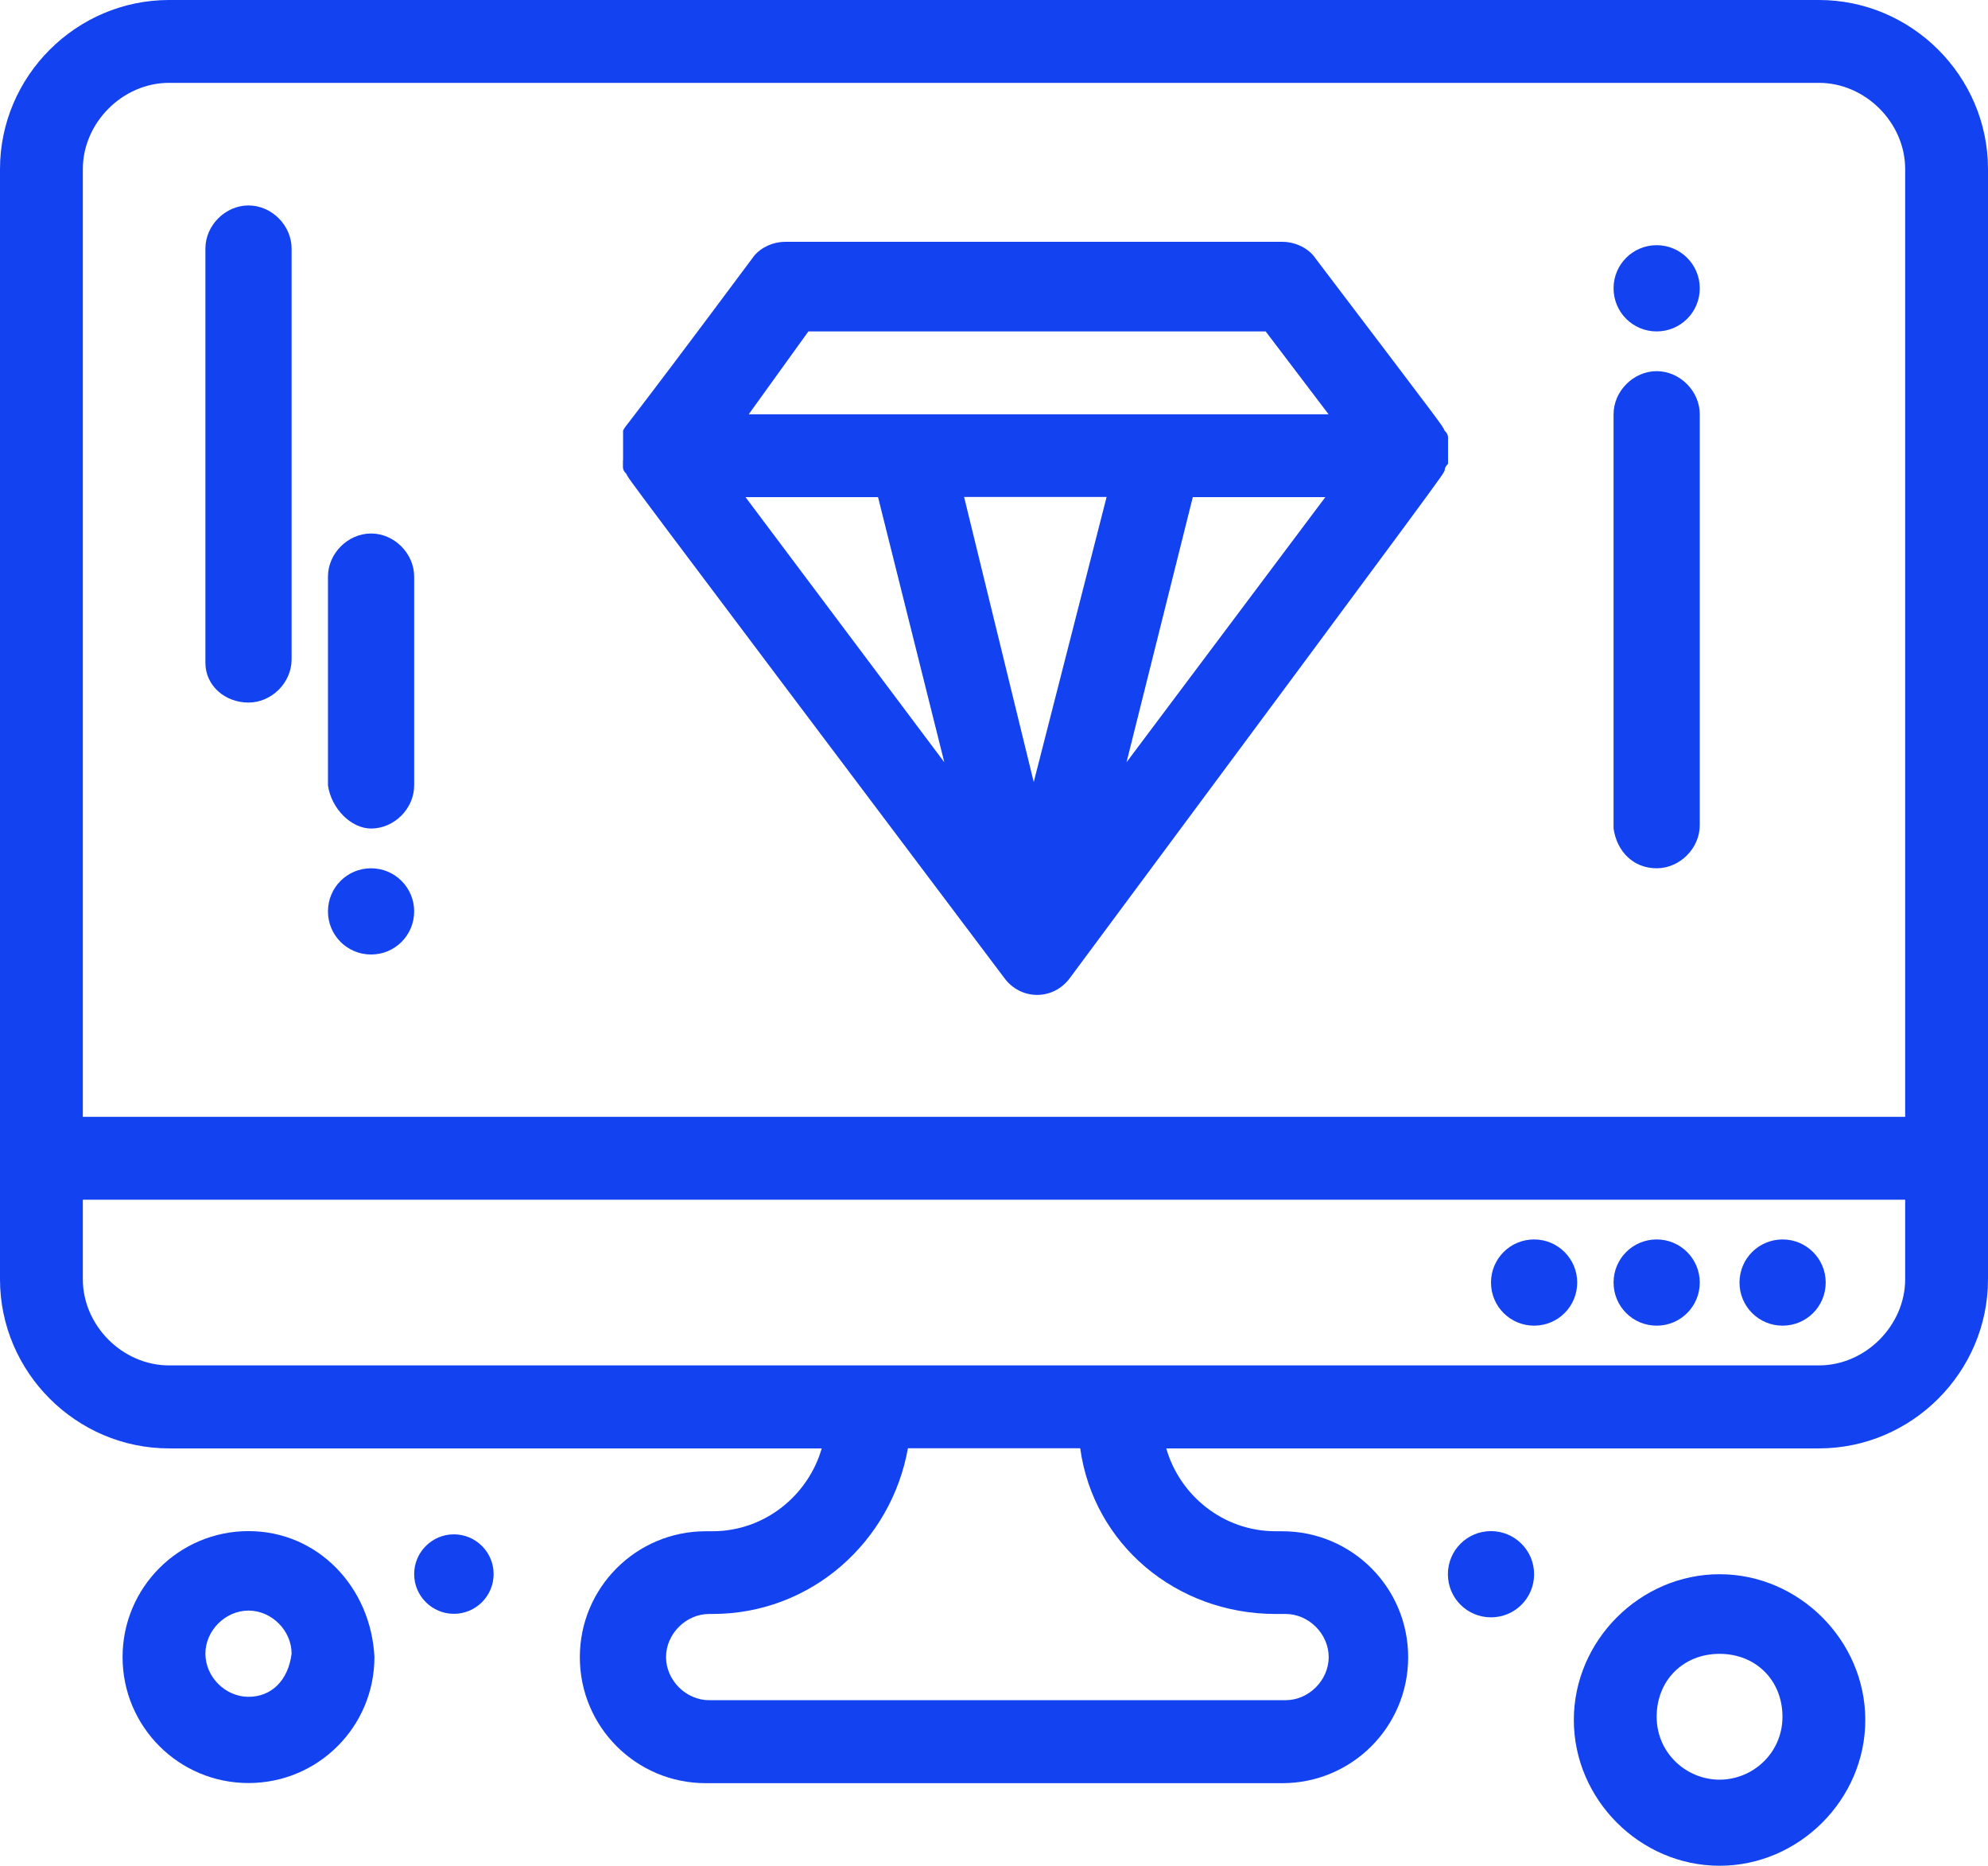
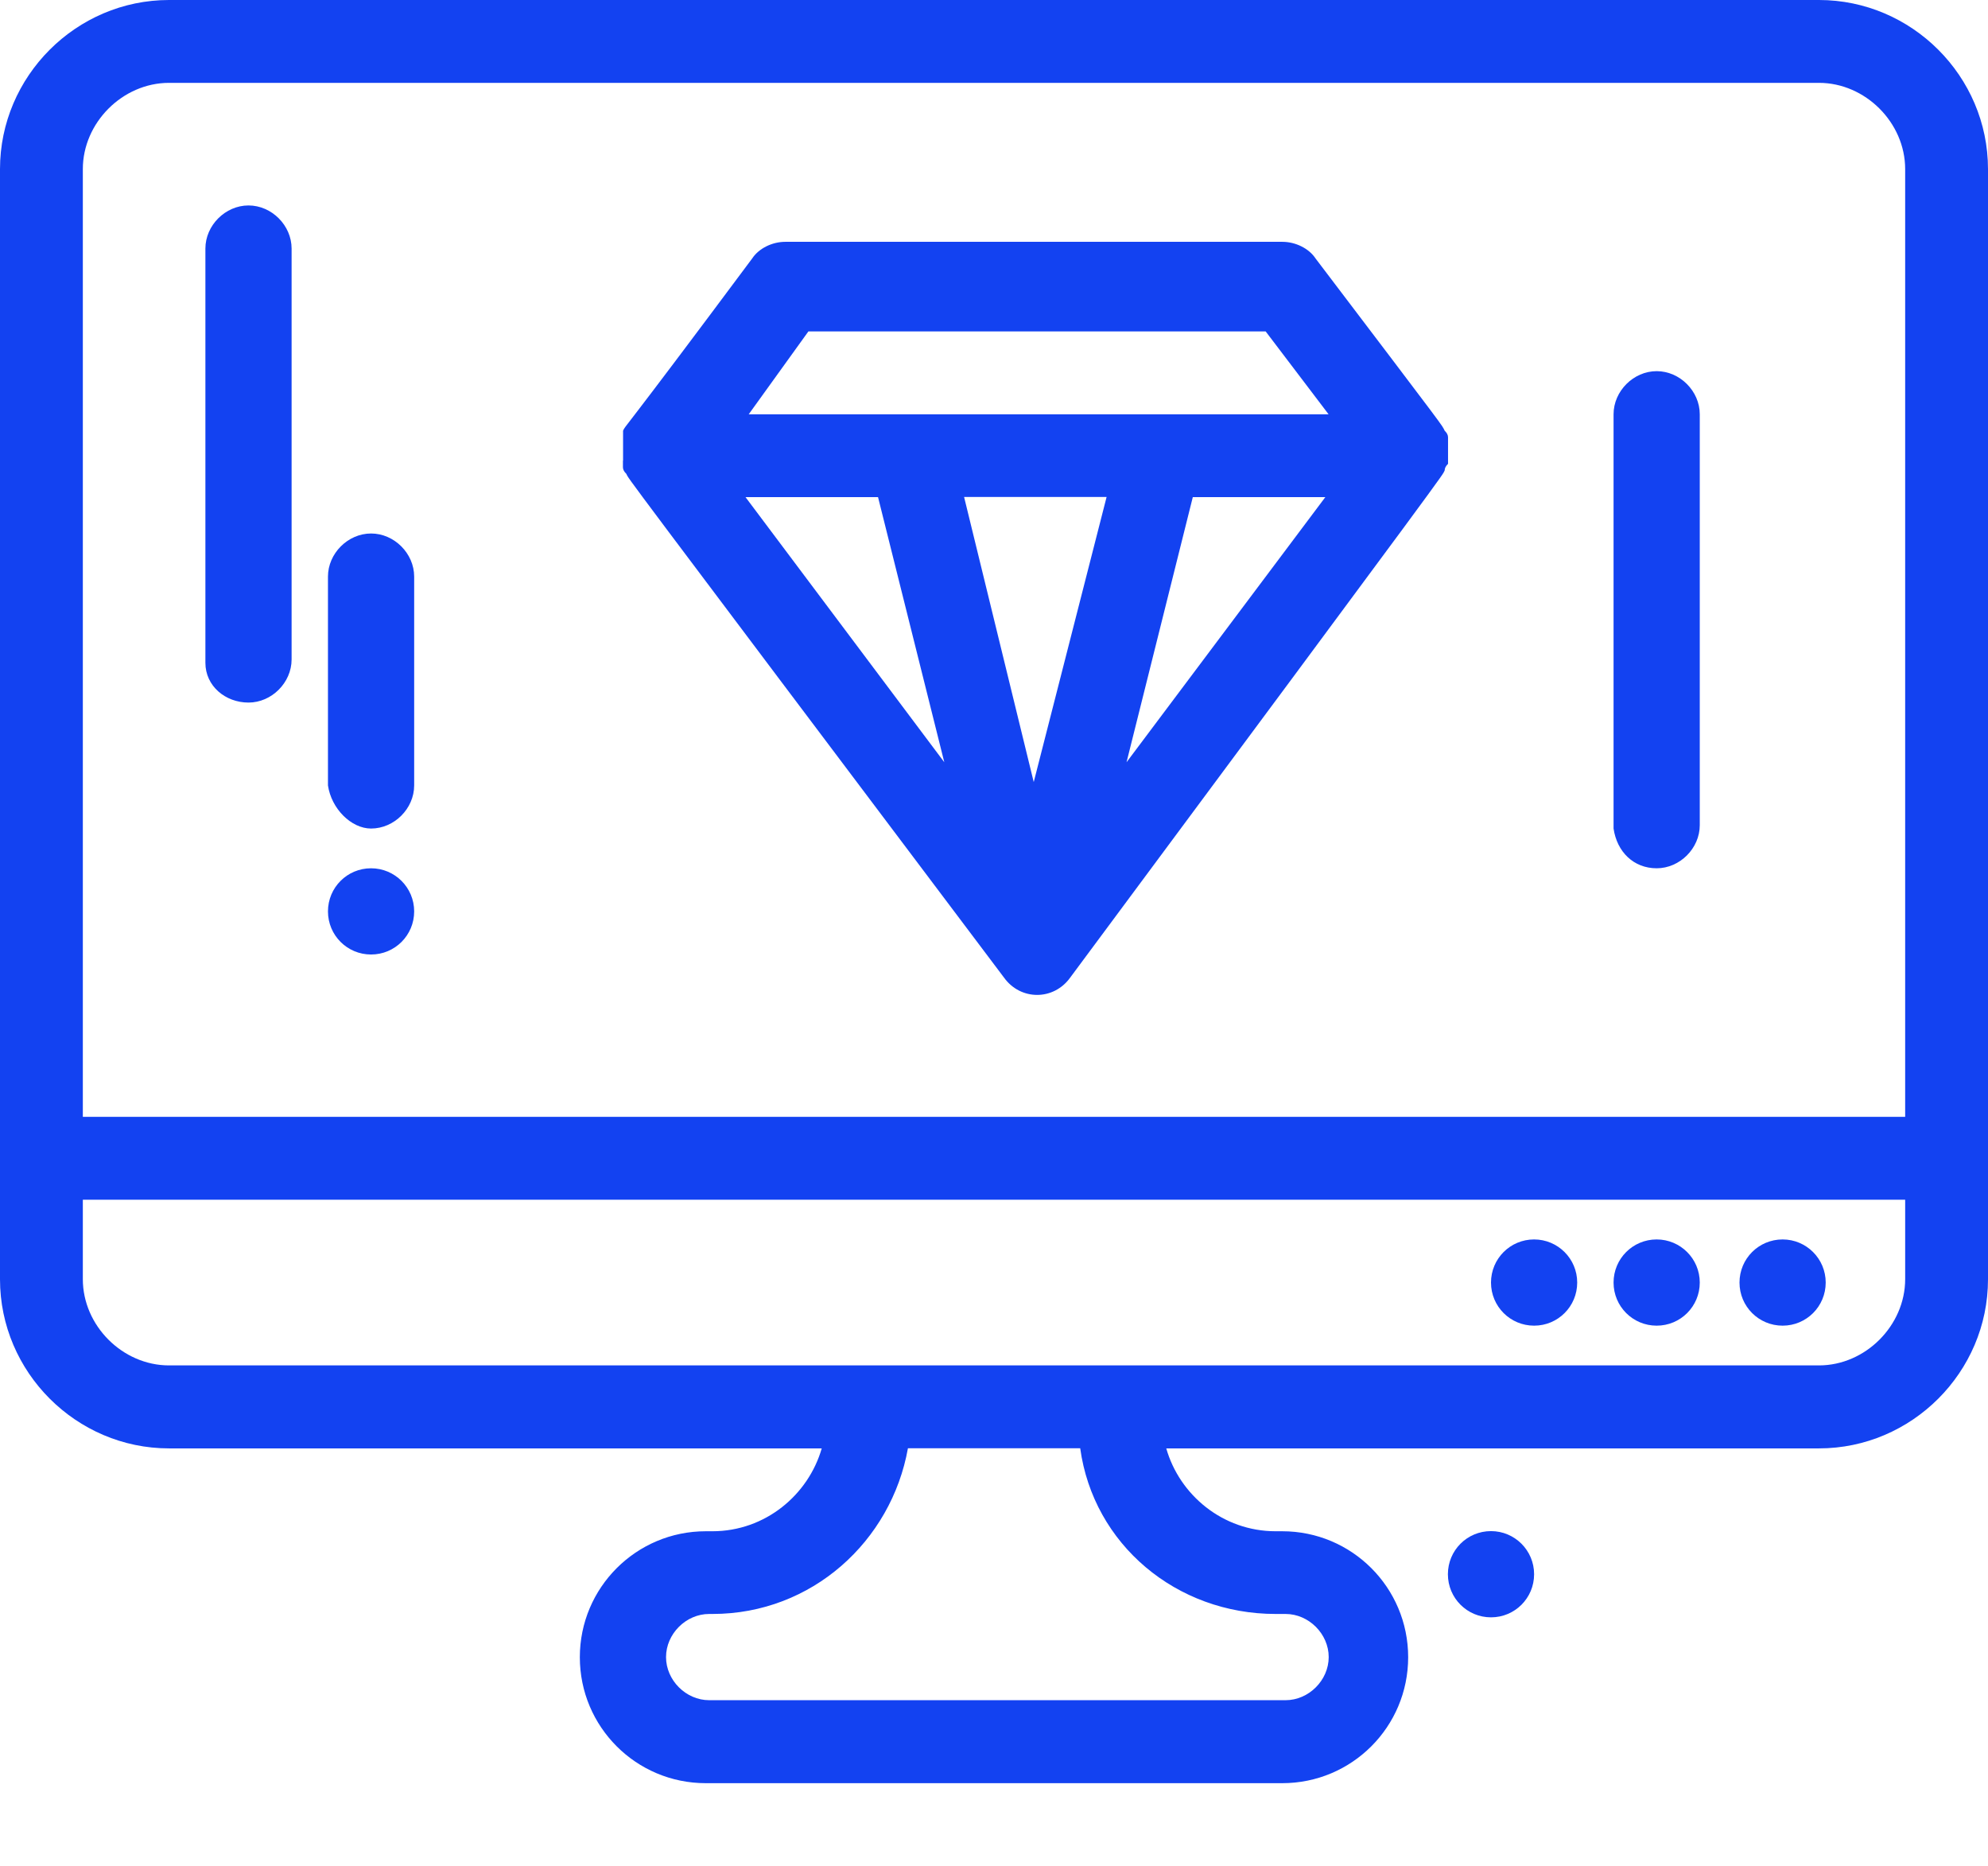
<svg xmlns="http://www.w3.org/2000/svg" id="Layer_1" data-name="Layer 1" viewBox="0 0 141.6 132.86">
  <defs>
    <style>      .cls-1 {        fill: #1342f1;        stroke-width: 0px;      }    </style>
  </defs>
  <g id="_133_Design_diamond_computer_page" data-name="133, Design, diamond, computer, page">
    <g>
      <path class="cls-1" d="M129.56,0H12.04C5.43,0,0,5.43,0,12.04v79.06c0,6.61,5.43,12.04,12.04,12.04h46.49c-.95,3.3-4.01,5.9-7.79,5.9h-.47c-4.95,0-8.97,4.01-8.97,8.97s4.01,8.97,8.97,8.97h41.06c4.96,0,8.97-4.01,8.97-8.97s-4.01-8.97-8.97-8.97h-.47c-3.78,0-6.85-2.6-7.79-5.9h46.49c6.61,0,12.04-5.43,12.04-12.04V12.04c0-6.61-5.43-12.04-12.04-12.04ZM12.04,5.9h117.52c3.3,0,6.14,2.83,6.14,6.14v67.49H5.9V12.04c0-3.3,2.83-6.14,6.14-6.14ZM90.86,114.93h.71c1.65,0,3.07,1.42,3.07,3.07s-1.42,3.07-3.07,3.07h-41.06c-1.65,0-3.07-1.42-3.07-3.07s1.42-3.07,3.07-3.07h.24c7.08,0,12.74-5.19,13.92-11.8h12.27c.94,6.84,6.84,11.8,13.92,11.8ZM129.56,97.23H12.04c-3.31,0-6.14-2.83-6.14-6.14v-5.66h129.8v5.66c0,3.3-2.83,6.14-6.14,6.14Z" />
      <path class="cls-1" d="M126.97,88.26c1.69,0,3.07,1.37,3.07,3.07s-1.37,3.07-3.07,3.07-3.07-1.37-3.07-3.07,1.37-3.07,3.07-3.07Z" />
      <path class="cls-1" d="M118,88.26c1.69,0,3.07,1.37,3.07,3.07s-1.37,3.07-3.07,3.07-3.07-1.37-3.07-3.07,1.37-3.07,3.07-3.07Z" />
      <path class="cls-1" d="M109.27,88.26c1.69,0,3.07,1.37,3.07,3.07s-1.37,3.07-3.07,3.07-3.07-1.37-3.07-3.07,1.37-3.07,3.07-3.07Z" />
      <path class="cls-1" d="M106.2,109.03c1.69,0,3.07,1.37,3.07,3.07s-1.37,3.07-3.07,3.07-3.07-1.37-3.07-3.07,1.37-3.07,3.07-3.07Z" />
-       <path class="cls-1" d="M32.33,109.26c1.56,0,2.83,1.27,2.83,2.83s-1.27,2.83-2.83,2.83-2.83-1.27-2.83-2.83,1.27-2.83,2.83-2.83Z" />
-       <path class="cls-1" d="M118,17.46c1.69,0,3.07,1.37,3.07,3.07s-1.37,3.07-3.07,3.07-3.07-1.37-3.07-3.07,1.37-3.07,3.07-3.07Z" />
      <path class="cls-1" d="M26.43,61.83c1.69,0,3.07,1.37,3.07,3.07s-1.37,3.07-3.07,3.07-3.07-1.37-3.07-3.07,1.37-3.07,3.07-3.07Z" />
      <path class="cls-1" d="M44.37,32.8v.47q0,.24.24.47c.24.47-1.18-1.42,26.9,35.87h0c1.18,1.65,3.54,1.65,4.72,0h0c27.85-37.52,26.43-35.64,26.67-36.11q0-.24.24-.47v-1.89q0-.24-.24-.47c-.24-.47.47.47-9.2-12.27-.47-.71-1.42-1.18-2.36-1.18h-35.4c-.95,0-1.89.47-2.36,1.18-9.67,12.98-8.97,11.8-9.2,12.27v2.13ZM73.63,55.69l-4.96-20.3h10.15l-5.19,20.3ZM62.54,35.4l4.72,18.88-14.16-18.88h9.44ZM80.24,54.28l4.72-18.88h9.44l-14.16,18.88ZM57.58,23.6h32.57l4.48,5.9h-41.3l4.25-5.9Z" />
      <path class="cls-1" d="M17.7,50.03c1.65,0,3.07-1.42,3.07-3.07v-29.26c0-1.65-1.42-3.07-3.07-3.07s-3.07,1.42-3.07,3.07v29.5c0,1.65,1.42,2.83,3.07,2.83Z" />
      <path class="cls-1" d="M26.43,59c1.65,0,3.07-1.42,3.07-3.07v-14.87c0-1.65-1.42-3.07-3.07-3.07s-3.07,1.42-3.07,3.07v14.87c.24,1.65,1.65,3.07,3.07,3.07Z" />
      <path class="cls-1" d="M118,61.83c1.65,0,3.07-1.42,3.07-3.07v-29.26c0-1.65-1.42-3.07-3.07-3.07s-3.07,1.42-3.07,3.07v29.5c.24,1.65,1.42,2.83,3.07,2.83Z" />
-       <path class="cls-1" d="M17.7,109.03c-4.95,0-8.97,4.01-8.97,8.97s4.01,8.97,8.97,8.97,8.97-4.01,8.97-8.97c-.24-4.95-4.01-8.97-8.97-8.97ZM17.7,120.83c-1.65,0-3.07-1.42-3.07-3.07s1.42-3.07,3.07-3.07,3.07,1.42,3.07,3.07c-.24,1.89-1.42,3.07-3.07,3.07Z" />
-       <path class="cls-1" d="M122.48,112.1c-5.66,0-10.38,4.72-10.38,10.38s4.72,10.38,10.38,10.38,10.38-4.72,10.38-10.38-4.72-10.38-10.38-10.38ZM122.48,126.73c-2.36,0-4.48-1.89-4.48-4.48s1.89-4.48,4.48-4.48,4.48,1.89,4.48,4.48-2.12,4.48-4.48,4.48Z" />
    </g>
  </g>
</svg>